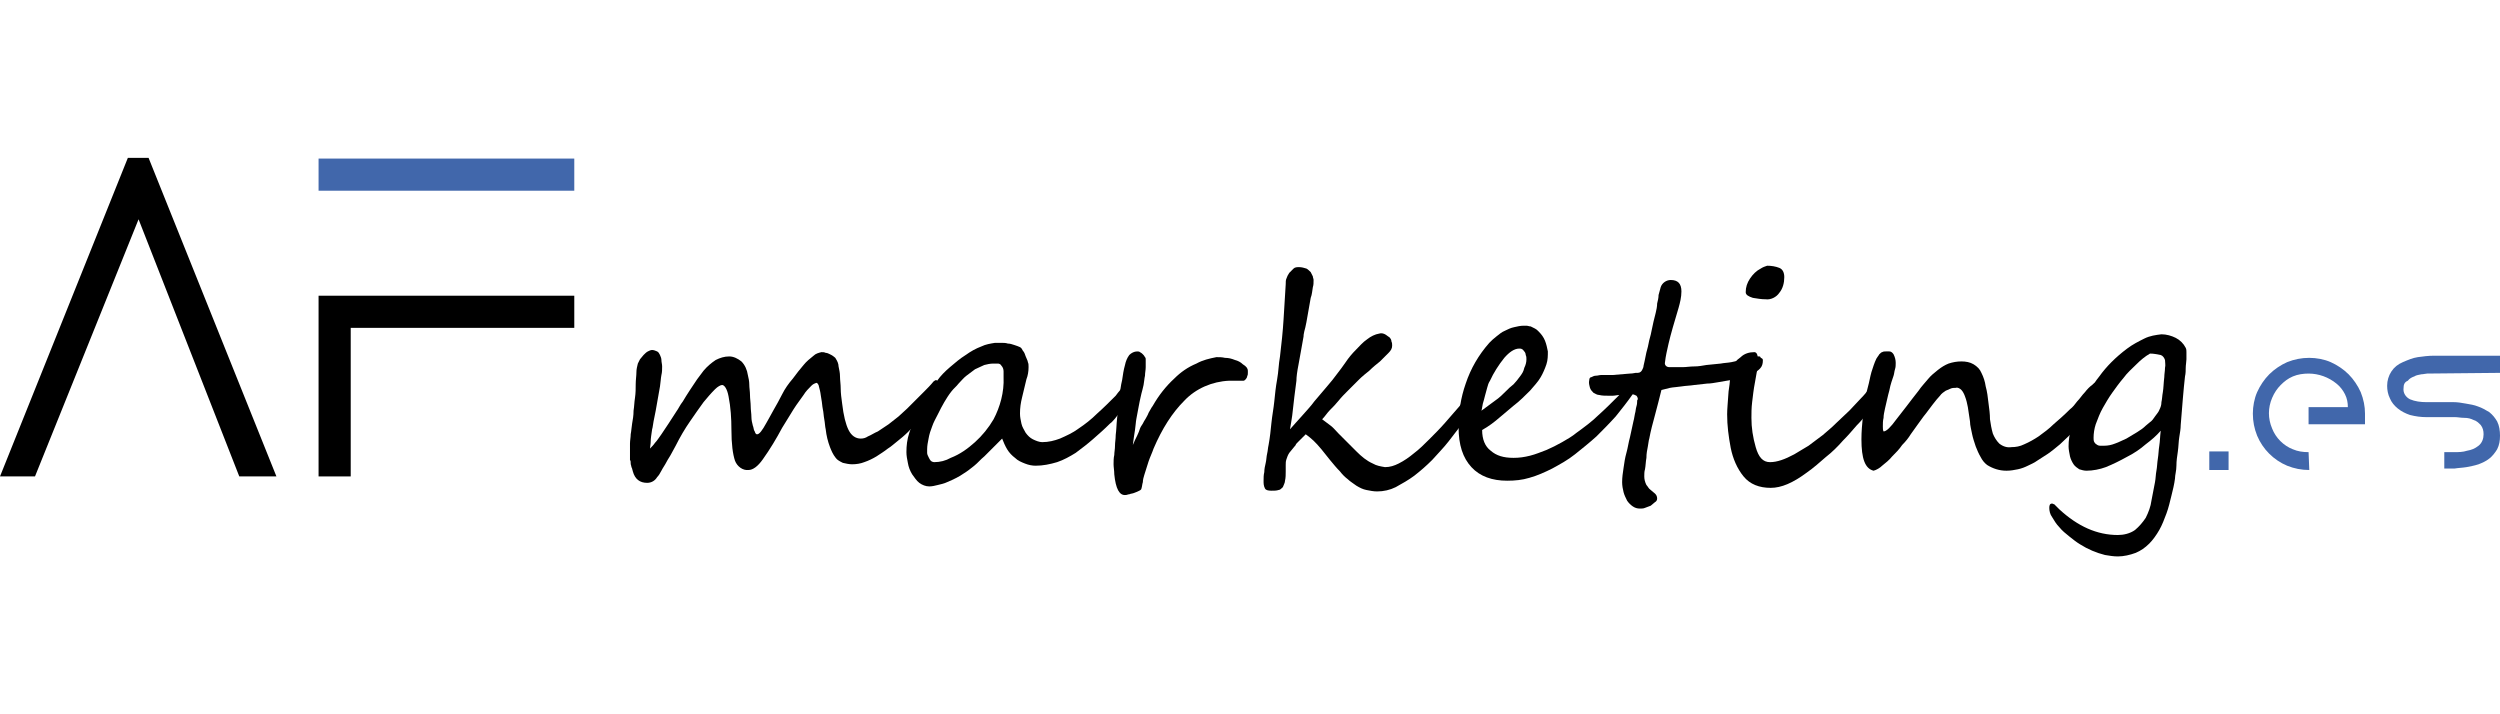
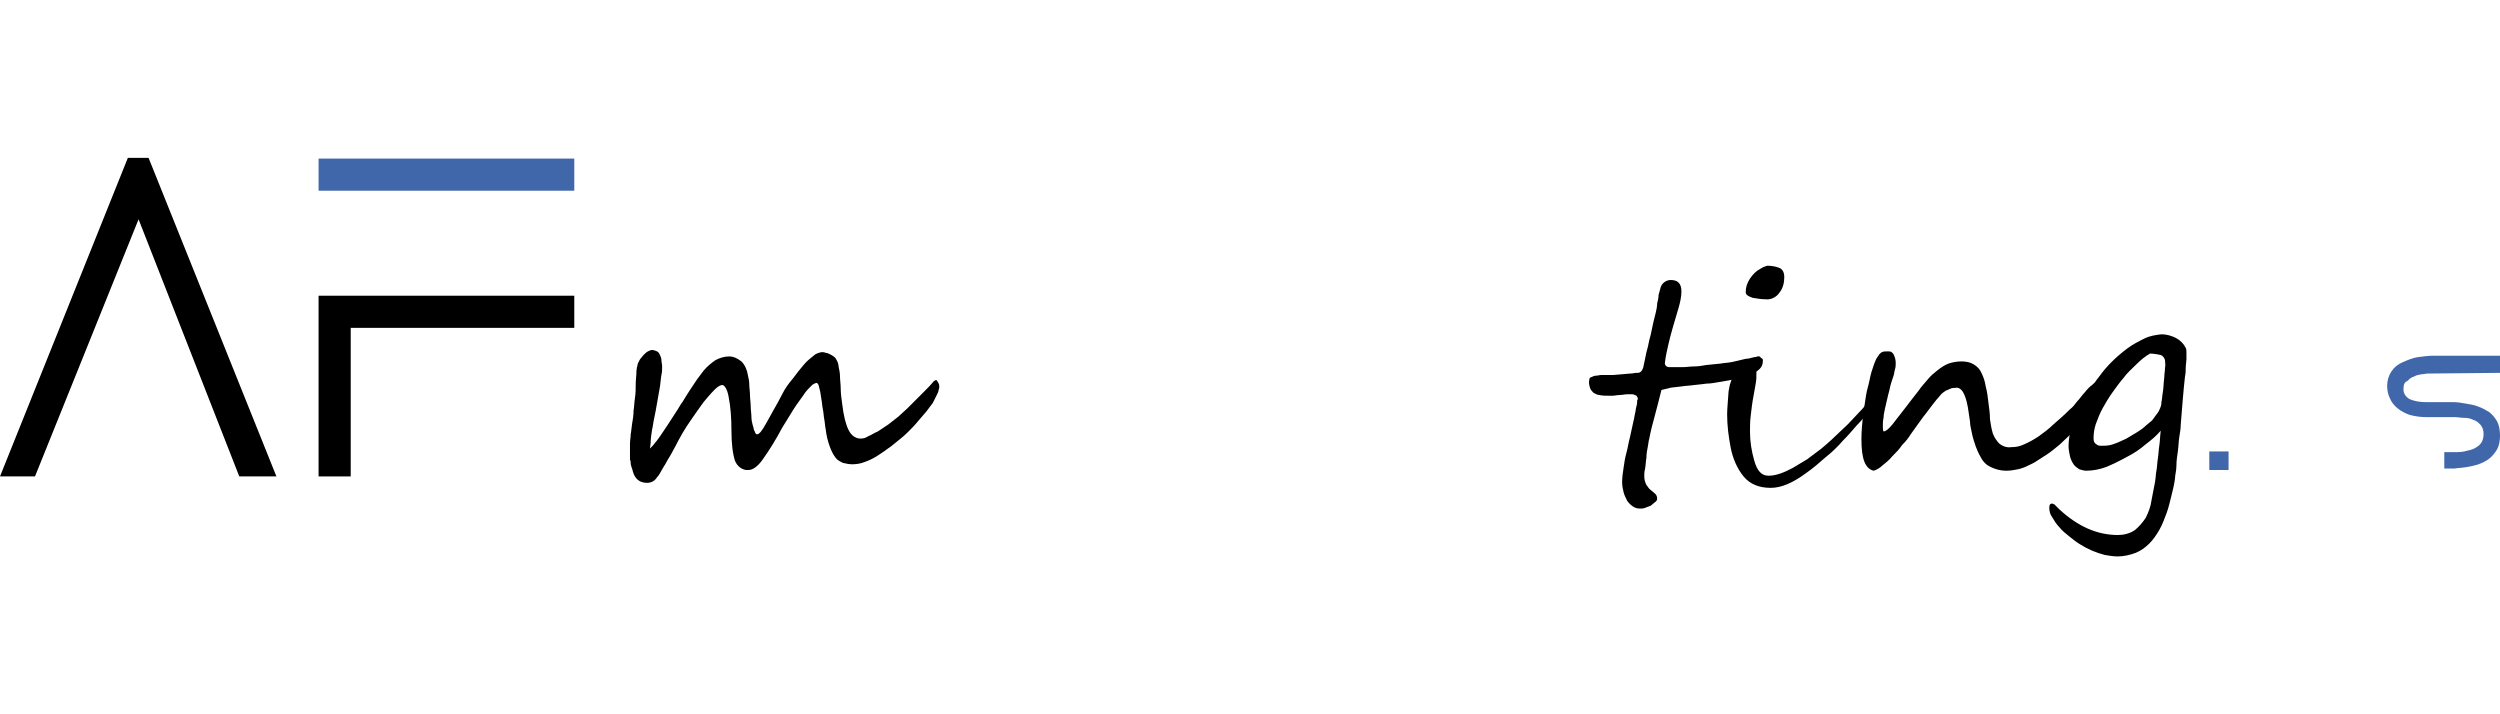
<svg xmlns="http://www.w3.org/2000/svg" id="Capa_1" x="0px" y="0px" viewBox="0 0 350 100" style="enable-background:new 0 0 350 100;" xml:space="preserve">
  <style type="text/css">	.st0{fill:#4167AB;}</style>
  <g id="AF">
    <path class="st0" d="M309.3,63.2h2.7v2.6h-2.7V63.2z" />
-     <path class="st0" d="M323.3,65.8c-1.1,0-2.1-0.2-3.1-0.6c-1.9-0.8-3.4-2.3-4.2-4.2c-0.4-1-0.6-2-0.6-3.1c0-1,0.2-2.1,0.6-3  c0.4-0.9,1-1.8,1.7-2.5c0.7-0.7,1.6-1.3,2.5-1.7c1-0.4,2-0.6,3.1-0.6c1,0,2.1,0.2,3,0.6c0.9,0.4,1.8,1,2.5,1.7  c0.7,0.7,1.3,1.6,1.7,2.5c0.4,1,0.6,2,0.6,3v1.5h-7.9v-2.4h5.5c0-0.6-0.1-1.2-0.4-1.8c-0.3-0.6-0.7-1.1-1.2-1.5  c-1.1-0.9-2.5-1.4-3.9-1.4c-0.7,0-1.5,0.1-2.2,0.4c-0.7,0.3-1.2,0.7-1.7,1.2c-0.5,0.5-0.9,1.1-1.2,1.8c-0.6,1.4-0.6,2.9,0,4.3  c0.5,1.3,1.6,2.4,2.9,2.9c0.7,0.3,1.4,0.4,2.2,0.4L323.3,65.8z" />
    <path class="st0" d="M336.5,54.3c-0.1,0.7,0.3,1.3,0.9,1.6c0.7,0.3,1.5,0.4,2.3,0.4h2.4c0.4,0,0.8,0,1.4,0c0.6,0,1.1,0.1,1.7,0.2  c0.6,0.1,1.2,0.2,1.7,0.4c0.6,0.2,1.1,0.5,1.6,0.8c0.5,0.4,0.8,0.8,1.1,1.3c0.3,0.6,0.4,1.3,0.4,2c0,0.7-0.1,1.3-0.4,1.9  c-0.3,0.5-0.7,1-1.1,1.3c-0.5,0.4-1,0.6-1.5,0.8c-0.6,0.2-1.2,0.3-1.7,0.4c-0.6,0.1-1.1,0.1-1.7,0.2c-0.5,0-1,0-1.4,0v-2.3  c0.3,0,0.8,0,1.4,0c0.6,0,1.2,0,1.8-0.2c0.6-0.1,1.1-0.3,1.6-0.7c0.5-0.4,0.7-1,0.7-1.6c0-0.5-0.1-0.9-0.4-1.3  c-0.3-0.3-0.6-0.6-1-0.7c-0.4-0.2-0.8-0.3-1.3-0.3c-0.5,0-0.9-0.1-1.3-0.1h-4c-0.8,0-1.5-0.1-2.3-0.3c-0.6-0.2-1.2-0.5-1.7-0.9  c-0.5-0.4-0.9-0.9-1.1-1.4c-0.3-0.6-0.4-1.2-0.4-1.8c0-0.7,0.2-1.4,0.6-2c0.4-0.6,0.9-1,1.6-1.3c0.7-0.3,1.4-0.6,2.1-0.7  c0.7-0.1,1.5-0.2,2.3-0.2h9.3v2.4l-10.3,0.1c-0.2,0-0.5,0.1-0.8,0.1c-0.4,0.1-0.7,0.1-1,0.3c-0.3,0.1-0.7,0.3-0.9,0.6  C336.6,53.5,336.5,53.9,336.5,54.3z" />
    <path d="M131.5,54.1c0,0.2,0,0.3-0.1,0.5c0,0.2-0.1,0.4-0.2,0.6c-0.1,0.2-0.2,0.4-0.3,0.6c-0.1,0.2-0.2,0.4-0.3,0.6  c-0.3,0.4-0.6,0.8-0.9,1.2c-0.4,0.5-0.8,0.9-1.2,1.4c-0.4,0.5-0.9,1-1.4,1.5c-0.5,0.5-1,0.9-1.5,1.3c-0.4,0.3-0.8,0.7-1.3,1  c-0.5,0.4-1,0.7-1.6,1.1c-0.5,0.3-1.1,0.6-1.7,0.8c-0.5,0.2-1.1,0.3-1.7,0.3c-0.4,0-0.9-0.1-1.3-0.2c-0.4-0.2-0.8-0.4-1-0.7  c-0.4-0.5-0.6-1-0.8-1.5c-0.3-0.8-0.5-1.6-0.6-2.5c-0.1-0.4-0.1-0.9-0.2-1.4c-0.1-0.5-0.1-1-0.2-1.4c-0.1-0.5-0.1-0.9-0.2-1.4  c-0.1-0.5-0.1-0.8-0.2-1.2c-0.1-0.3-0.1-0.5-0.2-0.8c-0.1-0.2-0.2-0.3-0.3-0.3c-0.3,0.1-0.5,0.2-0.7,0.4c-0.4,0.4-0.8,0.8-1.1,1.3  c-0.4,0.6-0.9,1.2-1.4,2c-0.5,0.8-1,1.6-1.6,2.6c-0.8,1.5-1.7,3-2.7,4.4c-0.7,1-1.4,1.5-2,1.5c-0.8,0.1-1.6-0.5-1.9-1.3  c-0.3-0.9-0.5-2.3-0.5-4.4c0-1.5-0.1-3.1-0.4-4.6c-0.2-1.1-0.6-1.6-0.9-1.6c-0.2,0-0.6,0.2-1,0.6c-0.6,0.6-1.1,1.2-1.6,1.8  c-0.6,0.8-1.2,1.7-1.9,2.7c-0.7,1-1.4,2.2-2,3.4l-0.6,1.1c-0.2,0.4-0.5,0.8-0.7,1.2c-0.2,0.4-0.5,0.8-0.7,1.2  c-0.2,0.4-0.4,0.7-0.6,0.9c-0.3,0.5-0.8,0.8-1.4,0.8c-1,0-1.7-0.5-2-1.6c-0.1-0.3-0.1-0.5-0.2-0.6c0-0.2-0.1-0.3-0.1-0.5  c0-0.2,0-0.4-0.1-0.5c0-0.2,0-0.5,0-0.8c0-0.5,0-1,0-1.5c0-0.4,0.1-0.9,0.1-1.3c0.1-0.5,0.1-0.9,0.2-1.5s0.2-1.1,0.2-1.8  c0.1-0.6,0.1-1.2,0.2-1.8c0.1-0.7,0.1-1.3,0.1-1.9s0.1-1.2,0.1-1.7c0-0.4,0.1-0.8,0.2-1.2c0.1-0.2,0.2-0.4,0.3-0.6  c0.2-0.2,0.3-0.4,0.5-0.6c0.2-0.2,0.4-0.4,0.6-0.5c0.2-0.1,0.4-0.2,0.6-0.2c0.2,0,0.5,0.1,0.7,0.2c0.2,0.1,0.3,0.3,0.4,0.5  c0.1,0.2,0.2,0.5,0.2,0.7c0,0.3,0.1,0.6,0.1,0.9c0,0.4,0,0.8-0.1,1.2c-0.1,0.5-0.1,1-0.2,1.6c-0.1,0.6-0.2,1.1-0.3,1.7  c-0.1,0.6-0.2,1.2-0.3,1.7c-0.1,0.5-0.2,1-0.3,1.5s-0.1,0.8-0.2,1.1c-0.1,0.7-0.2,1.3-0.2,1.7c0,0.4-0.1,0.8-0.1,1  c0.2-0.2,0.5-0.5,0.7-0.8c0.3-0.3,0.6-0.8,0.9-1.2c0.3-0.5,0.7-1,1-1.5c0.4-0.6,0.7-1.1,1.1-1.7c0.3-0.4,0.5-0.9,0.9-1.4  c0.3-0.5,0.6-1,1-1.6c0.3-0.5,0.7-1,1-1.5c0.3-0.4,0.6-0.8,0.9-1.2c0.5-0.6,1.1-1.1,1.7-1.5c0.6-0.3,1.2-0.5,1.9-0.5  c0.6,0,1.2,0.3,1.7,0.7c0.5,0.5,0.8,1.2,0.9,1.9c0.1,0.4,0.2,0.9,0.2,1.3c0,0.5,0.1,1,0.1,1.5s0.1,1.1,0.1,1.6s0.1,1,0.1,1.5  c0,0.4,0.1,0.8,0.2,1.2c0.1,0.2,0.1,0.5,0.2,0.7c0.1,0.1,0.1,0.3,0.2,0.4c0.1,0.1,0.1,0.1,0.2,0.1c0.3,0,0.7-0.5,1.3-1.6  c0.3-0.5,0.6-1.1,1-1.8c0.4-0.7,0.8-1.4,1.2-2.2s0.9-1.5,1.5-2.2c0.5-0.7,1-1.3,1.5-1.9c0.4-0.5,0.9-0.9,1.4-1.3  c0.3-0.3,0.7-0.4,1.1-0.5c0.2,0,0.4,0,0.6,0.1c0.2,0,0.4,0.1,0.6,0.2c0.2,0.1,0.4,0.2,0.5,0.3c0.1,0.1,0.3,0.2,0.3,0.3  c0.2,0.3,0.4,0.7,0.4,1.1c0.1,0.5,0.2,0.9,0.2,1.4c0,0.5,0.1,1.1,0.1,1.7s0.1,1.4,0.2,2.1c0.2,1.7,0.5,2.9,0.9,3.7  c0.4,0.8,1,1.2,1.7,1.2c0.4,0,0.7-0.1,1-0.3c0.5-0.2,0.9-0.5,1.4-0.7c0.5-0.3,1-0.7,1.5-1c0.5-0.4,1-0.8,1.4-1.1  c0.4-0.4,0.8-0.7,1.2-1.1s0.8-0.8,1.2-1.2c0.4-0.4,0.8-0.8,1.2-1.2s0.9-0.9,1.3-1.4c0.1-0.1,0.3-0.2,0.4-0.2  C131.4,53.6,131.5,53.8,131.5,54.1z" />
-     <path d="M158.3,54.5c0,0.2,0,0.4-0.1,0.6c0,0.2-0.1,0.4-0.2,0.7c-0.1,0.2-0.2,0.4-0.2,0.6c-0.1,0.2-0.2,0.3-0.3,0.5  c-0.1,0.1-0.2,0.3-0.3,0.4c-0.2,0.2-0.3,0.4-0.5,0.6c-0.2,0.2-0.4,0.4-0.6,0.7c-0.2,0.2-0.4,0.5-0.7,0.7c-0.8,0.8-1.6,1.5-2.4,2.2  c-0.8,0.7-1.6,1.3-2.4,1.9c-0.8,0.5-1.7,1-2.6,1.3c-1,0.3-2,0.5-3,0.5c-0.5,0-1-0.1-1.5-0.3c-0.5-0.2-1-0.4-1.4-0.8  c-0.4-0.3-0.8-0.7-1.1-1.2c-0.3-0.5-0.5-1-0.7-1.5c-0.4,0.4-0.8,0.8-1.2,1.2c-0.4,0.4-0.9,0.9-1.3,1.3c-0.5,0.4-0.9,0.9-1.4,1.3  c-0.5,0.4-1,0.8-1.5,1.1c-0.3,0.2-0.6,0.4-1,0.6c-0.4,0.2-0.8,0.4-1.3,0.6c-0.4,0.2-0.9,0.3-1.3,0.4c-0.4,0.1-0.8,0.2-1.2,0.2  c-0.5,0-1-0.2-1.4-0.5c-0.4-0.3-0.7-0.8-1-1.2c-0.3-0.5-0.5-1-0.6-1.6c-0.1-0.5-0.2-1-0.2-1.5c0-0.9,0.1-1.8,0.4-2.7  c0.3-0.9,0.6-1.8,1-2.7c0.4-0.9,0.9-1.7,1.4-2.5c0.5-0.8,1-1.5,1.5-2.1c0.5-0.7,1.1-1.3,1.8-1.9c0.7-0.6,1.4-1.2,2.2-1.7  c0.7-0.5,1.4-0.9,2.2-1.2c0.6-0.3,1.3-0.4,1.9-0.5h0.9c0.3,0,0.6,0,0.9,0.1c0.3,0,0.6,0.1,0.9,0.2c0.3,0.1,0.6,0.2,0.8,0.3  c0.2,0.1,0.3,0.3,0.4,0.5c0.2,0.2,0.3,0.5,0.4,0.8c0.1,0.3,0.3,0.6,0.3,0.8c0.1,0.2,0.1,0.4,0.1,0.7c0,0.6-0.1,1.2-0.3,1.7  l-0.6,2.5c-0.2,0.8-0.3,1.5-0.3,2.3c0,0.5,0.1,0.9,0.2,1.4c0.1,0.5,0.4,0.9,0.6,1.3c0.3,0.4,0.6,0.7,1,0.9c0.4,0.2,0.9,0.4,1.3,0.4  c0.9,0,1.7-0.2,2.5-0.5c0.9-0.4,1.8-0.8,2.6-1.4c0.9-0.6,1.8-1.3,2.6-2.1c0.9-0.8,1.7-1.6,2.6-2.5l0.3-0.4c0.2-0.2,0.3-0.4,0.5-0.6  c0.2-0.2,0.3-0.4,0.5-0.5c0.1-0.1,0.2-0.2,0.4-0.2C158.2,53.6,158.3,53.9,158.3,54.5z M140.5,52.8c0-0.2,0-0.5,0-0.8  c0-0.3-0.1-0.6-0.3-0.8c-0.1-0.2-0.3-0.3-0.5-0.3c-0.2,0-0.4,0-0.6,0c-0.5,0-0.9,0.1-1.3,0.2c-0.4,0.2-0.9,0.4-1.3,0.6  c-0.4,0.3-0.8,0.6-1.2,0.9c-0.4,0.3-0.7,0.7-1.1,1.1c-0.3,0.4-0.7,0.7-1,1.1c-0.4,0.5-0.7,1-1,1.5c-0.3,0.5-0.6,1.1-0.9,1.7  c-0.3,0.6-0.6,1.1-0.8,1.7c-0.2,0.5-0.4,1.1-0.5,1.7c-0.1,0.5-0.2,1-0.2,1.5c0,0.2,0,0.4,0,0.5c0,0.2,0.1,0.4,0.2,0.6  c0.1,0.2,0.2,0.4,0.3,0.5c0.1,0.1,0.3,0.2,0.5,0.2c0.8,0,1.6-0.2,2.3-0.6c1.3-0.5,2.4-1.3,3.4-2.2c1-0.9,1.9-2,2.6-3.2  C140,57,140.6,54.9,140.5,52.8L140.5,52.8z" />
-     <path d="M174.7,51.9c0,0.1,0,0.2,0,0.3c0,0.2,0,0.3-0.1,0.5c0,0.1-0.1,0.3-0.2,0.4c-0.1,0.1-0.2,0.2-0.3,0.2c-0.1,0-0.2,0-0.4,0  c-0.2,0-0.4,0-0.6,0l-0.6,0h-0.4c-2.4,0.1-4.7,1.1-6.3,2.8c-1.7,1.7-3.1,3.9-4.3,6.7c-0.2,0.6-0.5,1.2-0.7,1.8  c-0.2,0.6-0.4,1.3-0.6,1.9c-0.1,0.3-0.2,0.7-0.2,1c-0.1,0.3-0.1,0.6-0.2,0.9c0,0.1-0.1,0.2-0.3,0.3c-0.2,0.1-0.4,0.2-0.7,0.3  c-0.2,0.1-0.5,0.1-0.7,0.2c-0.2,0-0.3,0.1-0.5,0.1c-0.9,0.1-1.4-0.9-1.6-2.9c0-0.5-0.1-1-0.1-1.4c0-0.4,0-0.9,0.1-1.3  c0-0.4,0.1-0.8,0.1-1.3s0.1-0.9,0.1-1.5c0.1-0.7,0.1-1.5,0.2-2.4s0.2-1.8,0.3-2.7s0.2-1.8,0.4-2.6c0.1-0.7,0.2-1.4,0.4-2.1  c0.1-0.5,0.3-1,0.6-1.4c0.3-0.3,0.7-0.5,1.1-0.5c0.1,0,0.3,0,0.4,0.1c0.2,0.1,0.3,0.2,0.4,0.3c0.1,0.1,0.2,0.2,0.3,0.4  c0.1,0.1,0.1,0.2,0.1,0.3c0,0.4,0,0.7,0,1.1c0,0.4-0.1,0.8-0.1,1.2c-0.1,0.4-0.1,0.8-0.2,1.3s-0.2,0.8-0.3,1.2  c-0.2,0.8-0.3,1.4-0.4,1.9c-0.1,0.6-0.2,1.1-0.3,1.6c-0.1,0.5-0.1,1-0.2,1.6c-0.1,0.6-0.2,1.3-0.3,2.1c0.2-0.5,0.4-0.9,0.6-1.3  s0.3-0.7,0.4-1c0.1-0.3,0.3-0.5,0.4-0.7s0.2-0.4,0.4-0.7c0.1-0.2,0.3-0.5,0.4-0.8c0.2-0.3,0.3-0.6,0.6-1c0.8-1.4,1.8-2.7,3-3.8  c0.9-0.9,1.9-1.6,3.1-2.1c0.9-0.5,1.8-0.7,2.8-0.9c0.4,0,0.8,0,1.2,0.1c0.5,0,0.9,0.1,1.4,0.3c0.4,0.1,0.8,0.3,1.1,0.6  C174.5,51.3,174.7,51.6,174.7,51.9z" />
-     <path d="M207.8,54.4c-0.1,0.3-0.2,0.5-0.4,0.8c-0.2,0.5-0.6,1-1,1.7c-0.5,0.7-1,1.5-1.6,2.3s-1.3,1.7-2,2.6  c-0.7,0.9-1.5,1.7-2.3,2.6c-0.8,0.8-1.6,1.5-2.5,2.2c-0.8,0.6-1.7,1.1-2.6,1.6c-0.8,0.4-1.7,0.6-2.6,0.6c-0.5,0-1-0.1-1.5-0.2  c-0.5-0.1-0.9-0.3-1.4-0.6c-0.4-0.3-0.9-0.6-1.2-0.9c-0.4-0.3-0.8-0.7-1.1-1.1c-0.5-0.5-0.9-1-1.4-1.6c-0.4-0.5-0.8-1-1.2-1.5  c-0.4-0.5-0.8-0.9-1.1-1.2c-0.3-0.3-0.7-0.6-1.1-0.9l-0.2,0.2l-0.4,0.4l-0.5,0.5c-0.2,0.2-0.3,0.3-0.3,0.4  c-0.3,0.4-0.6,0.7-0.9,1.1c-0.2,0.3-0.3,0.6-0.4,0.9c-0.1,0.3-0.1,0.5-0.1,0.8c0,0.3,0,0.6,0,0.9c0,0.4,0,0.9-0.1,1.3  c0,0.3-0.2,0.6-0.3,0.9c-0.2,0.2-0.4,0.4-0.6,0.4c-0.3,0.1-0.6,0.1-1,0.1c-0.5,0-0.8-0.1-0.9-0.3c-0.2-0.4-0.2-0.7-0.2-1.1  c0-0.4,0-0.8,0.1-1.2c0-0.4,0.1-0.9,0.2-1.3c0.1-0.4,0.1-0.9,0.2-1.3c0.1-0.4,0.1-0.8,0.2-1.2c0.2-1.1,0.3-2.1,0.4-3.1  c0.1-1,0.3-2,0.4-3c0.1-1,0.2-2,0.4-3.1s0.2-2.1,0.4-3.2c0.2-1.7,0.4-3.5,0.5-5.2c0.1-1.8,0.2-3.4,0.3-4.9c0-0.3,0-0.6,0.1-0.8  c0.1-0.3,0.2-0.5,0.4-0.8c0.2-0.2,0.4-0.4,0.6-0.6c0.2-0.2,0.5-0.2,0.8-0.2c0.3,0,0.7,0.1,1,0.2c0.2,0.1,0.4,0.3,0.6,0.5  c0.1,0.2,0.2,0.4,0.3,0.6c0,0.2,0.1,0.3,0.1,0.5c0,0.4,0,0.7-0.1,1c-0.1,0.5-0.1,1-0.3,1.5c-0.1,0.6-0.2,1.1-0.3,1.7  s-0.2,1.2-0.3,1.7s-0.2,1-0.3,1.3c-0.1,0.4-0.1,0.6-0.1,0.7c-0.3,1.6-0.5,2.9-0.7,3.9c-0.2,1-0.3,1.8-0.3,2.3  c-0.2,1.6-0.4,3-0.5,4.1c-0.1,1.1-0.3,2-0.4,2.7c0.5-0.6,1.1-1.2,1.7-1.9c0.6-0.7,1.2-1.3,1.7-2c0.6-0.7,1.1-1.3,1.7-2  c0.6-0.7,1.1-1.3,1.6-2c0.3-0.4,0.7-0.9,1.1-1.5c0.4-0.6,0.9-1.2,1.4-1.7c0.5-0.5,1-1.1,1.6-1.5c0.5-0.4,1.1-0.7,1.7-0.8  c0.3-0.1,0.6,0,0.8,0.1c0.2,0.1,0.4,0.3,0.6,0.4c0.2,0.2,0.3,0.4,0.3,0.6c0.1,0.2,0.1,0.4,0.1,0.6c0,0.4-0.2,0.7-0.5,1  c-0.4,0.4-0.8,0.8-1.2,1.2c-0.5,0.4-1,0.8-1.5,1.3c-0.5,0.4-1,0.8-1.4,1.2c-0.6,0.6-1.1,1.1-1.6,1.6c-0.5,0.5-0.9,0.9-1.3,1.4  c-0.4,0.5-0.8,0.9-1.2,1.3s-0.7,0.9-1.1,1.3c0.4,0.3,0.8,0.6,1.2,0.9c0.4,0.3,0.7,0.7,1.1,1.1s0.8,0.8,1.2,1.2  c0.4,0.4,0.9,0.9,1.3,1.3c0.7,0.7,1.4,1.3,2.3,1.7c0.5,0.3,1.1,0.4,1.7,0.5c0.7,0,1.3-0.2,1.9-0.5c0.8-0.4,1.5-0.9,2.1-1.4  c0.8-0.6,1.5-1.3,2.2-2c0.7-0.7,1.5-1.5,2.2-2.3c0.7-0.8,1.3-1.5,2-2.3c0.6-0.7,1.1-1.4,1.6-2s0.8-1,1.1-1.4  c0.3-0.3,0.5-0.5,0.5-0.5c0.1,0,0.2,0.1,0.3,0.1c0.1,0.1,0.1,0.2,0.2,0.3c0,0.1,0.1,0.3,0.1,0.4C207.8,54.2,207.8,54.3,207.8,54.4z  " />
-     <path d="M228.9,54.3c-0.1,0.4-0.2,0.7-0.4,1c-0.7,1-1.5,2-2.3,3c-0.9,1-1.8,1.9-2.7,2.8c-1,0.9-2,1.7-3,2.5c-1,0.8-2.1,1.4-3.2,2  c-1,0.5-2.1,1-3.2,1.3c-1,0.3-2,0.4-3.1,0.4c-2.1,0-3.8-0.6-5-1.9s-1.8-3.1-1.8-5.6c0-2.1,0.3-4.1,1-6.1c0.7-2.1,1.8-4,3.3-5.7  c0.3-0.3,0.6-0.6,1-0.9c0.4-0.3,0.7-0.6,1.2-0.8c0.4-0.2,0.8-0.4,1.3-0.5c0.4-0.1,0.9-0.2,1.3-0.2c0.1,0,0.3,0,0.4,0  c0.2,0,0.4,0.1,0.6,0.1c0.2,0.1,0.4,0.2,0.6,0.3c0.2,0.1,0.3,0.2,0.5,0.4c0.4,0.4,0.7,0.8,0.9,1.3c0.2,0.5,0.3,1,0.4,1.5  c0,0.6,0,1.2-0.2,1.8c-0.2,0.6-0.5,1.3-0.8,1.8c-0.4,0.7-1,1.3-1.5,1.9c-0.7,0.7-1.5,1.5-2.3,2.1c-0.6,0.5-1.2,1-1.9,1.6  c-0.8,0.7-1.6,1.3-2.5,1.8c0,1.3,0.4,2.3,1.2,2.9c0.8,0.7,1.8,1,3.2,1c0.8,0,1.5-0.1,2.3-0.3c0.8-0.2,1.5-0.5,2.3-0.8  c0.7-0.3,1.5-0.7,2.2-1.1c0.7-0.4,1.4-0.8,2-1.3c1.1-0.8,2.2-1.6,3.1-2.5c0.9-0.8,1.8-1.7,2.7-2.6l1.1-1.1c0.7-0.6,1.1-0.9,1.4-0.9  C228.8,53.9,228.9,54,228.9,54.3z M213.7,50.3c0-0.2,0-0.4-0.1-0.6c0-0.2-0.1-0.4-0.2-0.5c-0.1-0.1-0.2-0.3-0.3-0.3  c-0.1-0.1-0.3-0.1-0.4-0.1c-0.7,0-1.4,0.5-2.1,1.3c-0.8,1-1.5,2.1-2,3.2c-0.2,0.3-0.3,0.6-0.4,1c-0.1,0.4-0.2,0.7-0.3,1.1  c-0.1,0.4-0.2,0.8-0.3,1.1c-0.1,0.4-0.1,0.7-0.2,1l1.9-1.4c0.6-0.4,1.1-0.9,1.6-1.4c0.3-0.3,0.6-0.6,1-0.9c0.3-0.3,0.6-0.7,0.9-1.1  c0.3-0.4,0.5-0.7,0.6-1.2C213.6,51.1,213.7,50.7,213.7,50.3z" />
    <path d="M246.8,50.5c0,0.4-0.1,0.8-0.4,1.1c-0.3,0.3-0.6,0.5-0.9,0.7c-0.5,0.2-1,0.4-1.5,0.5c-0.5,0.2-1.1,0.3-1.7,0.4  s-1.1,0.2-1.7,0.3s-1.1,0.2-1.6,0.2l-1.8,0.2c-0.6,0.1-1.2,0.1-1.8,0.2c-0.6,0.1-1.1,0.1-1.6,0.2c-0.4,0.1-0.8,0.2-1.2,0.3  c-0.3,1.2-0.6,2.4-0.9,3.5c-0.3,1.1-0.6,2.2-0.8,3.3c-0.1,0.3-0.1,0.6-0.2,1.1c-0.1,0.5-0.2,1-0.2,1.6c-0.1,0.5-0.1,1.1-0.2,1.6  c-0.1,0.3-0.1,0.7-0.1,1c0,0.4,0.1,0.8,0.3,1.2c0.2,0.2,0.3,0.5,0.6,0.7l0.6,0.5c0.2,0.2,0.3,0.4,0.3,0.7c0,0.2-0.1,0.4-0.3,0.5  c-0.2,0.2-0.4,0.3-0.6,0.5c-0.3,0.1-0.5,0.2-0.8,0.3c-0.2,0.1-0.5,0.1-0.7,0.1c-0.4,0-0.7-0.1-1-0.3c-0.3-0.2-0.6-0.5-0.8-0.8  c-0.2-0.4-0.4-0.8-0.5-1.2c-0.1-0.4-0.2-0.9-0.2-1.4c0-0.7,0.1-1.3,0.2-2c0.1-0.7,0.2-1.4,0.4-2.1c0.2-0.7,0.3-1.5,0.5-2.2  c0.2-0.8,0.3-1.5,0.5-2.3c0.1-0.3,0.1-0.6,0.2-1c0.1-0.3,0.1-0.7,0.2-1s0.1-0.6,0.1-0.7c0-0.1,0-0.2,0.1-0.3c0-0.2-0.1-0.4-0.2-0.5  c-0.2-0.1-0.4-0.2-0.6-0.2c-0.2,0-0.4,0-0.7,0c-0.3,0-0.7,0.1-1,0.1c-0.4,0-0.7,0.1-1,0.1c-0.3,0-0.6,0-0.7,0c-0.4,0-0.8,0-1.2-0.1  c-0.3,0-0.6-0.2-0.8-0.3c-0.2-0.2-0.4-0.4-0.5-0.7c-0.1-0.4-0.2-0.7-0.1-1.1c0-0.2,0.1-0.4,0.3-0.4c0.2-0.1,0.4-0.2,0.6-0.2  c0.3,0,0.5-0.1,0.8-0.1h0.7c0.2,0,0.5,0,0.9,0l1.2-0.1l1.2-0.1c0.4,0,0.7-0.1,0.8-0.1c0.1,0,0.2,0,0.3,0c0.3,0,0.5-0.2,0.6-0.4  c0.1-0.2,0.2-0.4,0.2-0.6c0.1-0.4,0.2-0.9,0.3-1.4c0.1-0.6,0.3-1.1,0.4-1.7c0.1-0.6,0.3-1.1,0.4-1.7l0.3-1.4  c0.1-0.4,0.2-0.8,0.3-1.2c0.1-0.4,0.2-0.9,0.2-1.3c0.1-0.4,0.2-0.8,0.2-1.2c0.1-0.4,0.2-0.7,0.3-1.1c0.2-0.6,0.8-1,1.4-1  c1,0,1.5,0.5,1.5,1.6c0,0.8-0.2,1.6-0.4,2.3c-0.6,2-1.1,3.7-1.4,5c-0.2,0.9-0.4,1.7-0.5,2.6c-0.1,0.4,0.2,0.7,0.6,0.7  c0.1,0,0.1,0,0.2,0c0.6,0,1.2,0,1.7,0c0.5,0,1-0.1,1.6-0.1c0.6,0,1.1-0.1,1.7-0.2l2-0.2c0.5-0.1,1-0.1,1.5-0.2  c0.5-0.1,0.9-0.2,1.3-0.3c0.4-0.1,0.8-0.2,1.1-0.2c0.3-0.1,0.5-0.1,0.8-0.2c0.1,0,0.3,0,0.4-0.1c0.1,0,0.2,0,0.3,0  c0.1,0,0.2,0.1,0.2,0.2C246.8,50.2,246.8,50.3,246.8,50.5z" />
-     <path d="M262.9,55c0,0.4-0.2,0.8-0.4,1.1c-0.3,0.6-0.7,1.1-1,1.6c-0.4,0.6-1,1.3-1.6,1.9c-0.6,0.7-1.2,1.4-1.9,2.1  c-0.7,0.8-1.5,1.6-2.4,2.3c-0.8,0.7-1.7,1.5-2.7,2.2c-1.9,1.4-3.5,2.1-5,2.1c-1.6,0-2.9-0.5-3.8-1.6c-0.9-1.1-1.5-2.5-1.8-4  c-0.3-1.6-0.5-3.1-0.5-4.7c0-0.7,0.1-1.7,0.2-3.2c0.1-0.7,0.2-1.3,0.2-1.9c0.1-0.4,0.1-0.8,0.3-1.3c0.2-0.7,0.6-1.2,1.2-1.6  c0.5-0.5,1.2-0.7,1.9-0.7c0.3,0,0.5,0.3,0.5,1c0,0.5,0,1-0.1,1.5c-0.1,0.6-0.2,1.1-0.3,1.7c-0.2,1-0.3,2-0.4,2.8s-0.1,1.6-0.1,2.2  c0,1.4,0.2,2.7,0.6,4.1c0.4,1.4,1,2.1,2,2.1s2.1-0.4,3.4-1.1c0.7-0.4,1.3-0.8,2-1.2c0.7-0.5,1.3-1,2-1.5c0.7-0.6,1.3-1.1,1.9-1.7  c0.6-0.6,1.2-1.1,1.8-1.7c0.6-0.6,1.1-1.2,1.6-1.7s0.9-1,1.2-1.4c0,0,0-0.1,0.1-0.1c0-0.1,0.1-0.1,0.1-0.2c0-0.1,0.1-0.1,0.1-0.1  c0,0,0.1-0.1,0.1,0c0.2,0,0.3,0.1,0.4,0.4C262.8,54.6,262.9,54.8,262.9,55z M249.8,38.8c0,0.8-0.2,1.6-0.7,2.2  c-0.4,0.6-1.2,1-1.9,0.9c-0.6,0-1.2-0.1-1.8-0.2c-0.6-0.2-1-0.4-1-0.8c0-0.7,0.2-1.3,0.6-1.9c0.4-0.6,0.9-1.1,1.5-1.4  c0.3-0.2,0.6-0.3,0.9-0.4c0.6,0,1.2,0.1,1.7,0.3C249.6,37.7,249.8,38.2,249.8,38.8z" />
+     <path d="M262.9,55c0,0.4-0.2,0.8-0.4,1.1c-0.3,0.6-0.7,1.1-1,1.6c-0.4,0.6-1,1.3-1.6,1.9c-0.6,0.7-1.2,1.4-1.9,2.1  c-0.7,0.8-1.5,1.6-2.4,2.3c-0.8,0.7-1.7,1.5-2.7,2.2c-1.9,1.4-3.5,2.1-5,2.1c-1.6,0-2.9-0.5-3.8-1.6c-0.9-1.1-1.5-2.5-1.8-4  c-0.3-1.6-0.5-3.1-0.5-4.7c0-0.7,0.1-1.7,0.2-3.2c0.1-0.4,0.1-0.8,0.3-1.3c0.2-0.7,0.6-1.2,1.2-1.6  c0.5-0.5,1.2-0.7,1.9-0.7c0.3,0,0.5,0.3,0.5,1c0,0.5,0,1-0.1,1.5c-0.1,0.6-0.2,1.1-0.3,1.7c-0.2,1-0.3,2-0.4,2.8s-0.1,1.6-0.1,2.2  c0,1.4,0.2,2.7,0.6,4.1c0.4,1.4,1,2.1,2,2.1s2.1-0.4,3.4-1.1c0.7-0.4,1.3-0.8,2-1.2c0.7-0.5,1.3-1,2-1.5c0.7-0.6,1.3-1.1,1.9-1.7  c0.6-0.6,1.2-1.1,1.8-1.7c0.6-0.6,1.1-1.2,1.6-1.7s0.9-1,1.2-1.4c0,0,0-0.1,0.1-0.1c0-0.1,0.1-0.1,0.1-0.2c0-0.1,0.1-0.1,0.1-0.1  c0,0,0.1-0.1,0.1,0c0.2,0,0.3,0.1,0.4,0.4C262.8,54.6,262.9,54.8,262.9,55z M249.8,38.8c0,0.8-0.2,1.6-0.7,2.2  c-0.4,0.6-1.2,1-1.9,0.9c-0.6,0-1.2-0.1-1.8-0.2c-0.6-0.2-1-0.4-1-0.8c0-0.7,0.2-1.3,0.6-1.9c0.4-0.6,0.9-1.1,1.5-1.4  c0.3-0.2,0.6-0.3,0.9-0.4c0.6,0,1.2,0.1,1.7,0.3C249.6,37.7,249.8,38.2,249.8,38.8z" />
    <path d="M294.6,53.8c0,0.3,0,0.5-0.1,0.8c-0.1,0.3-0.2,0.5-0.3,0.8c-0.1,0.3-0.3,0.5-0.4,0.8l-0.5,0.7c-0.4,0.6-0.9,1.2-1.4,1.8  c-0.5,0.6-1.1,1.2-1.7,1.8c-0.6,0.6-1.2,1.1-1.8,1.7c-0.6,0.5-1.2,1-1.8,1.4c-0.5,0.3-0.9,0.6-1.4,0.9c-0.4,0.3-0.9,0.5-1.3,0.7  c-0.4,0.2-0.9,0.4-1.4,0.5c-0.5,0.1-1,0.2-1.6,0.2c-1,0-1.9-0.3-2.7-0.8c-0.4-0.3-0.7-0.7-0.9-1.1c-0.3-0.5-0.5-1-0.7-1.5  c-0.2-0.6-0.4-1.2-0.5-1.7c-0.1-0.6-0.3-1.2-0.3-1.8c-0.1-0.7-0.2-1.4-0.3-2c-0.1-0.5-0.2-1-0.4-1.5c-0.1-0.3-0.3-0.7-0.5-0.9  c-0.2-0.2-0.5-0.4-0.8-0.3c-0.2,0-0.5,0-0.7,0.1c-0.2,0.1-0.5,0.2-0.7,0.3c-0.3,0.2-0.6,0.4-0.8,0.7c-0.3,0.3-0.6,0.7-1,1.2  c-0.4,0.5-0.8,1.1-1.3,1.7c-0.5,0.7-1.1,1.5-1.8,2.5c-0.3,0.5-0.7,1-1.2,1.5c-0.4,0.6-0.9,1.1-1.4,1.6c-0.4,0.5-0.9,0.9-1.4,1.3  c-0.3,0.3-0.8,0.6-1.2,0.7c-1.2-0.3-1.7-1.7-1.7-4.4c0-1.1,0.1-2.1,0.2-3.2c0.1-0.7,0.2-1.3,0.3-2s0.2-1.4,0.4-2.1s0.3-1.4,0.5-2.1  c0.2-0.6,0.4-1.3,0.7-1.9c0.1-0.2,0.3-0.4,0.4-0.6c0.1-0.1,0.3-0.3,0.4-0.3c0.2-0.1,0.3-0.1,0.5-0.1c0.2,0,0.3,0,0.5,0  c0.2,0,0.4,0.1,0.6,0.4c0.2,0.4,0.3,0.8,0.3,1.2c0,0.3,0,0.6-0.1,0.9c-0.1,0.3-0.1,0.6-0.2,0.9c-0.1,0.3-0.2,0.6-0.3,0.9  c-0.1,0.3-0.2,0.7-0.3,1.2c-0.1,0.3-0.2,0.8-0.3,1.2c-0.1,0.4-0.2,0.9-0.3,1.3c-0.1,0.5-0.2,0.9-0.2,1.3c-0.1,0.4-0.1,0.8-0.1,1.2  c0,0.3,0,0.5,0.1,0.7c0.4,0,1-0.6,1.8-1.7l1.4-1.8c0.5-0.7,1.1-1.4,1.7-2.2c0.4-0.6,0.9-1.1,1.3-1.6c0.4-0.5,0.9-0.9,1.4-1.3  c0.5-0.4,1-0.7,1.5-0.9c0.6-0.2,1.2-0.3,1.8-0.3c0.6,0,1.2,0.1,1.7,0.4c0.5,0.3,0.9,0.7,1.1,1.2c0.3,0.6,0.5,1.2,0.6,1.9  c0.2,0.7,0.3,1.5,0.4,2.4c0.1,0.7,0.2,1.5,0.2,2.2c0.1,0.7,0.2,1.3,0.4,2c0.2,0.5,0.5,1,0.9,1.4c0.5,0.4,1.1,0.6,1.7,0.5  c0.6,0,1.2-0.1,1.8-0.4c0.7-0.3,1.4-0.7,2-1.1c0.7-0.5,1.5-1.1,2.1-1.7c0.7-0.6,1.5-1.3,2.3-2.1c0.4-0.3,0.7-0.7,1-1.1  c0.4-0.4,0.7-0.9,1.1-1.3c0.3-0.4,0.7-0.8,1-1c0.2-0.2,0.4-0.4,0.7-0.4c0.1,0,0.3,0.1,0.4,0.1C294.5,53.3,294.6,53.6,294.6,53.8z" />
    <path d="M305.9,52.7c-0.1,0.9-0.2,1.9-0.3,3.1c-0.1,1.1-0.2,2.4-0.3,3.7c0,0.5-0.1,1.1-0.2,1.7c-0.1,0.6-0.1,1.3-0.2,2  c-0.1,0.7-0.2,1.3-0.2,2s-0.2,1.3-0.2,1.8c-0.1,0.8-0.3,1.6-0.5,2.4c-0.2,0.8-0.4,1.7-0.7,2.5c-0.3,0.8-0.6,1.6-1,2.3  c-0.4,0.7-0.9,1.4-1.4,1.9c-0.6,0.6-1.2,1-1.9,1.3c-0.8,0.3-1.7,0.5-2.5,0.5c-0.6,0-1.2-0.1-1.8-0.2c-1.2-0.3-2.4-0.8-3.5-1.5  c-0.5-0.3-1-0.7-1.5-1.1c-0.5-0.4-1-0.8-1.4-1.3c-0.4-0.4-0.7-0.9-1-1.4c-0.3-0.4-0.4-0.9-0.4-1.3c0-0.4,0.1-0.6,0.4-0.6  c0.1,0,0.2,0.1,0.3,0.1c0.1,0.1,0.1,0.1,0.2,0.2l0.2,0.2l0.2,0.2l0.1,0.1c2.6,2.4,5.3,3.6,8.2,3.6c0.8,0,1.7-0.2,2.4-0.7  c0.6-0.5,1.1-1.1,1.5-1.7c0.4-0.8,0.7-1.6,0.8-2.4c0.2-0.9,0.3-1.7,0.5-2.6c0.1-0.5,0.1-1.1,0.2-1.6c0.1-0.5,0.1-1.1,0.2-1.7  c0.1-0.6,0.1-1.2,0.2-1.8c0.1-0.6,0.1-1.3,0.2-2.1c-0.6,0.7-1.3,1.3-2.1,1.9c-0.8,0.7-1.7,1.3-2.7,1.8c-0.9,0.5-1.9,1-2.9,1.4  c-0.8,0.3-1.8,0.5-2.7,0.5c-0.3,0-0.7-0.1-1-0.2c-0.3-0.2-0.6-0.4-0.8-0.7c-0.2-0.3-0.4-0.7-0.5-1.1c-0.1-0.5-0.2-1-0.2-1.4  c0-0.8,0.1-1.7,0.4-2.5c0.3-0.9,0.6-1.8,1-2.6c0.4-0.9,0.9-1.7,1.4-2.5c0.5-0.8,1-1.6,1.5-2.2c0.5-0.7,1.1-1.4,1.7-2  c0.7-0.7,1.4-1.3,2.2-1.9c0.8-0.6,1.6-1,2.4-1.4c0.8-0.4,1.6-0.5,2.4-0.6c0.7,0,1.4,0.2,2,0.5c0.6,0.3,1.1,0.8,1.4,1.4  c0.1,0.2,0.1,0.4,0.1,0.6c0,0.3,0,0.7,0,1c0,0.3-0.1,0.8-0.1,1.2C306,51.8,306,52.3,305.9,52.7z M302.6,56.3  c0.1-0.4,0.1-0.9,0.2-1.4c0.1-0.6,0.1-1.3,0.2-2.1c0-0.4,0.1-0.9,0.1-1.3c0.1-0.4,0-0.7,0-1.1c-0.1-0.3-0.3-0.6-0.6-0.7  c-0.5-0.1-1-0.2-1.5-0.2c-0.7,0.4-1.3,0.9-1.9,1.5c-0.6,0.6-1.3,1.2-1.8,1.9c-0.6,0.7-1.1,1.4-1.6,2.1c-0.5,0.7-0.9,1.4-1.3,2.1  c-0.4,0.7-0.7,1.5-1,2.3c-0.2,0.6-0.3,1.3-0.3,1.9c0,0.2,0,0.4,0.1,0.6c0.1,0.1,0.2,0.3,0.3,0.3c0.1,0.1,0.3,0.2,0.5,0.2  c0.2,0,0.4,0,0.6,0c0.5,0,1-0.1,1.5-0.3c0.6-0.2,1.1-0.5,1.6-0.7c0.5-0.3,1-0.6,1.5-0.9c0.5-0.3,0.9-0.6,1.2-0.9  c0.2-0.2,0.4-0.3,0.6-0.5c0.3-0.2,0.5-0.5,0.7-0.8c0.2-0.3,0.5-0.6,0.6-0.9C302.5,57,302.6,56.7,302.6,56.3z" />
    <path d="M17.9,22.1h2.9l17.9,44.6h-5.2l-14.1-36l-14.5,36H0L17.9,22.1z" />
    <path d="M80.4,45.9H49.1v20.8h-4.5V41.4h35.8V45.9z" />
    <rect x="44.6" y="22.2" class="st0" width="35.8" height="4.5" />
  </g>
</svg>